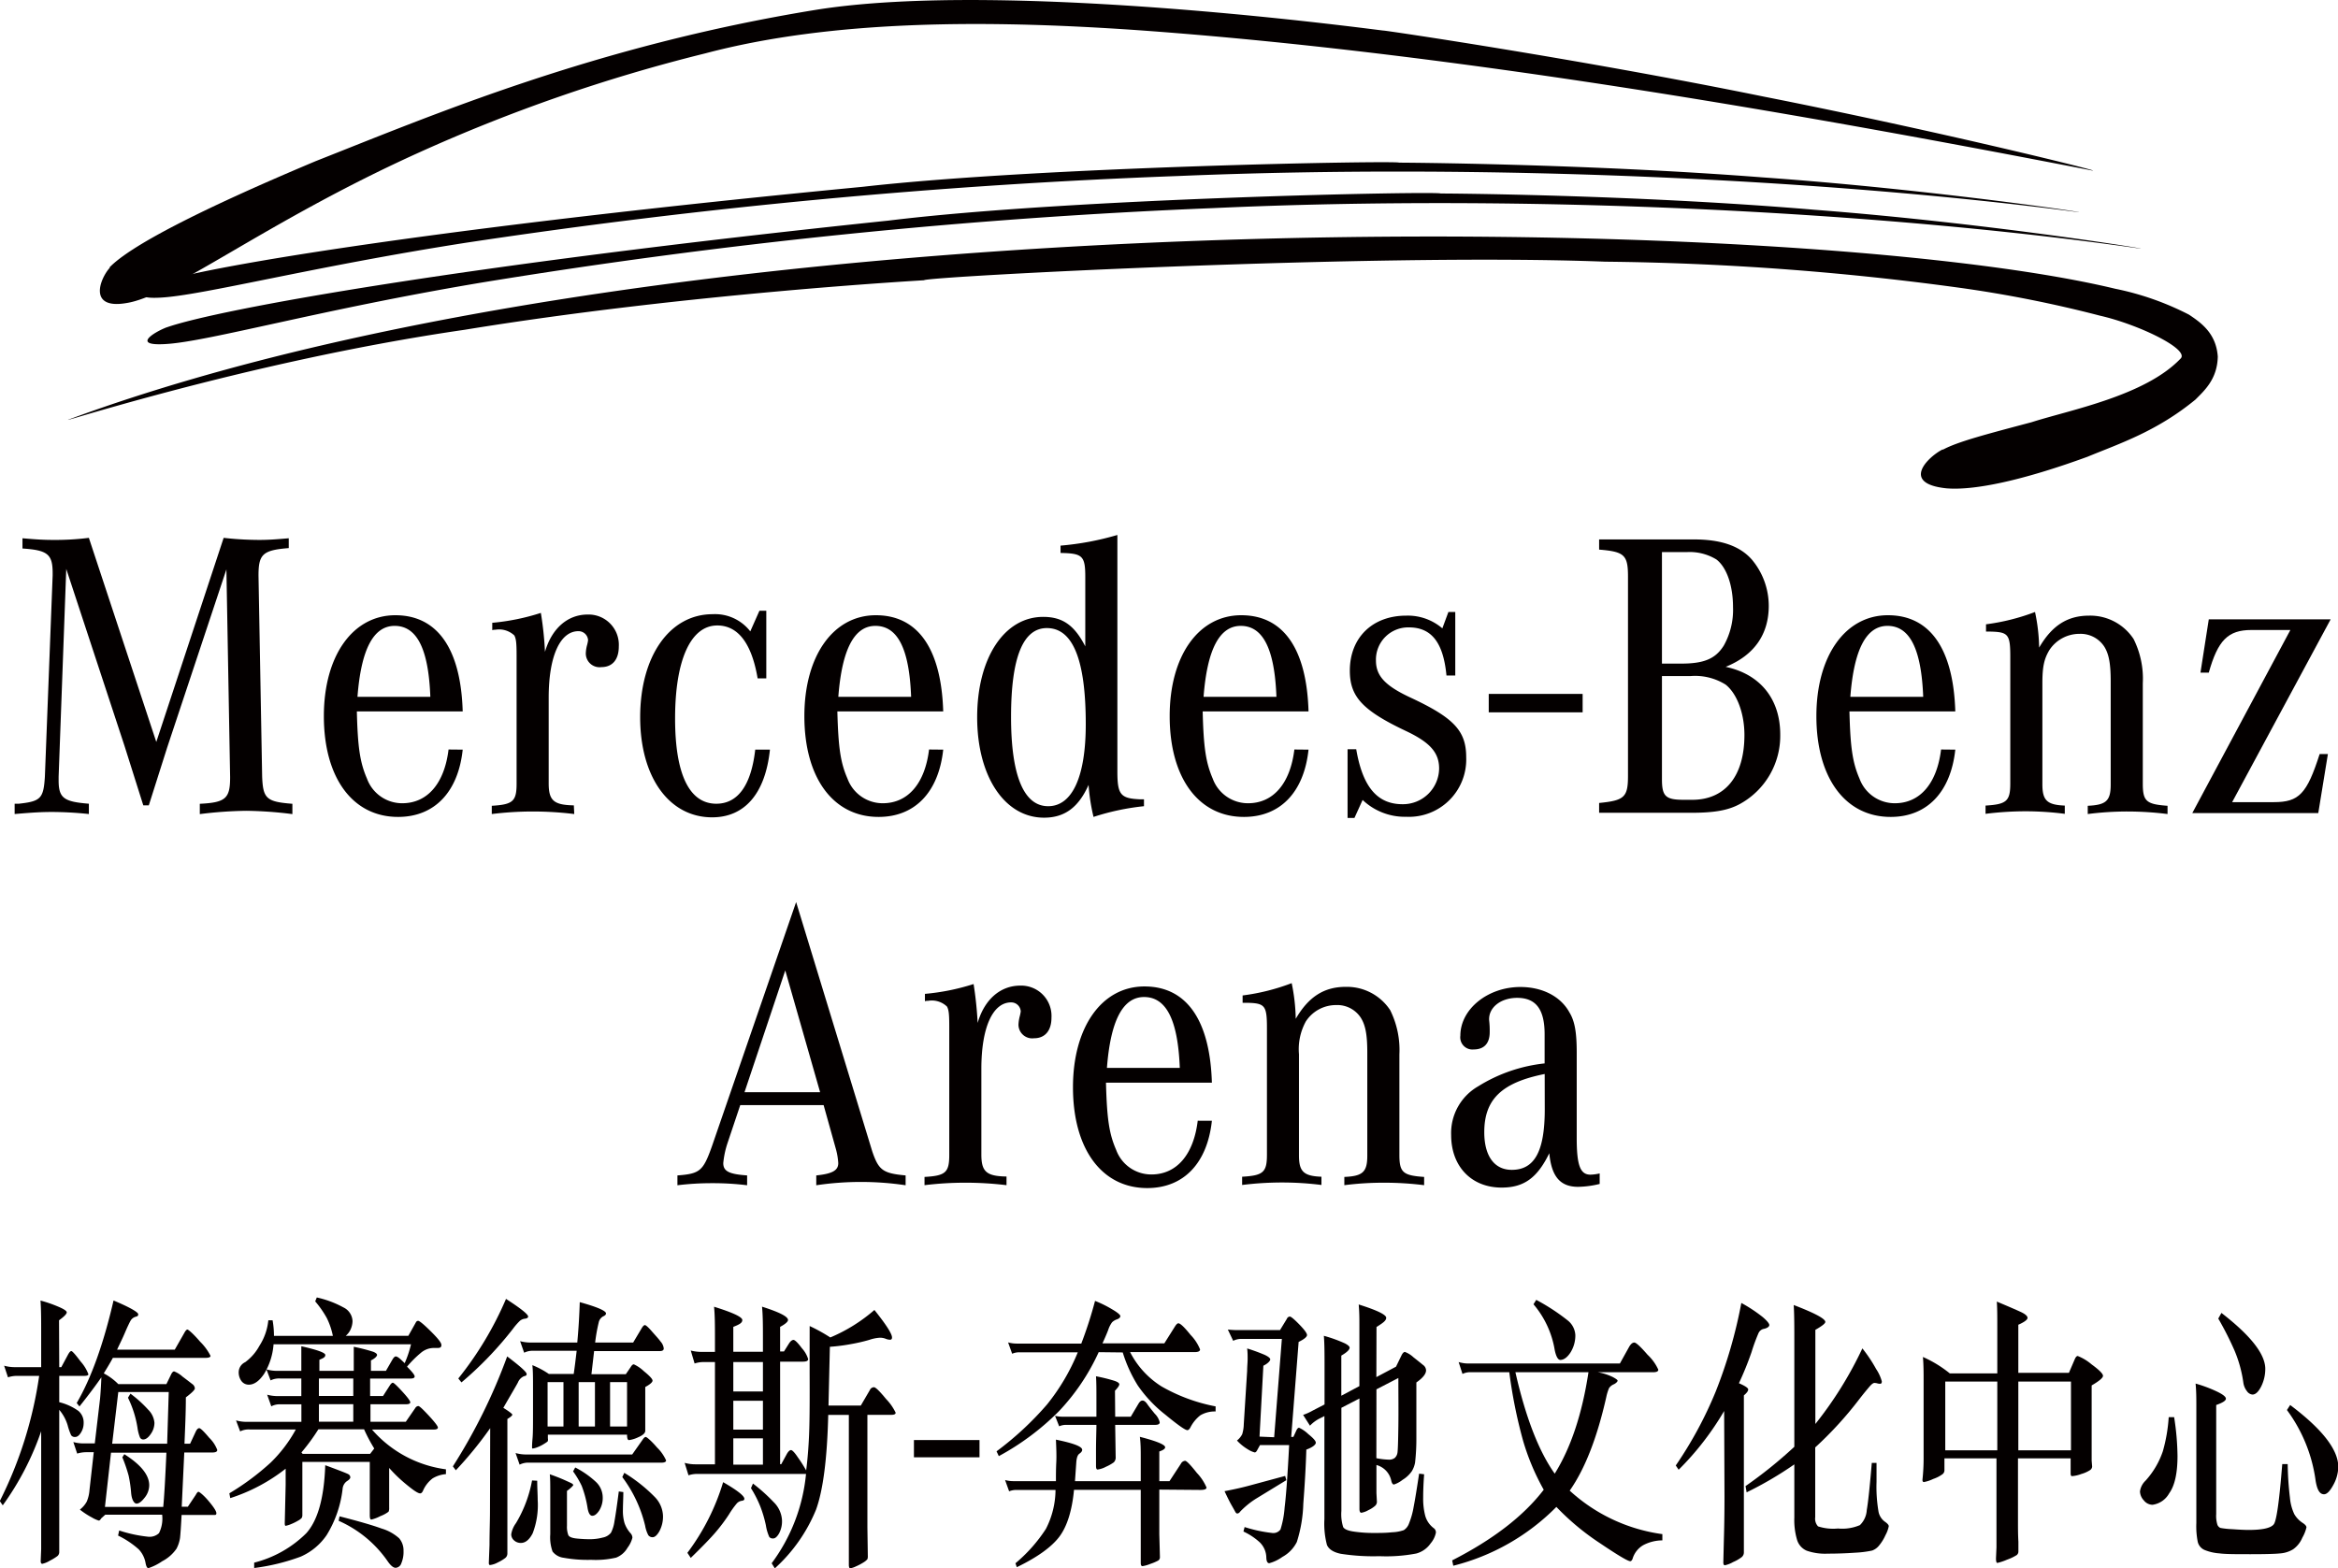
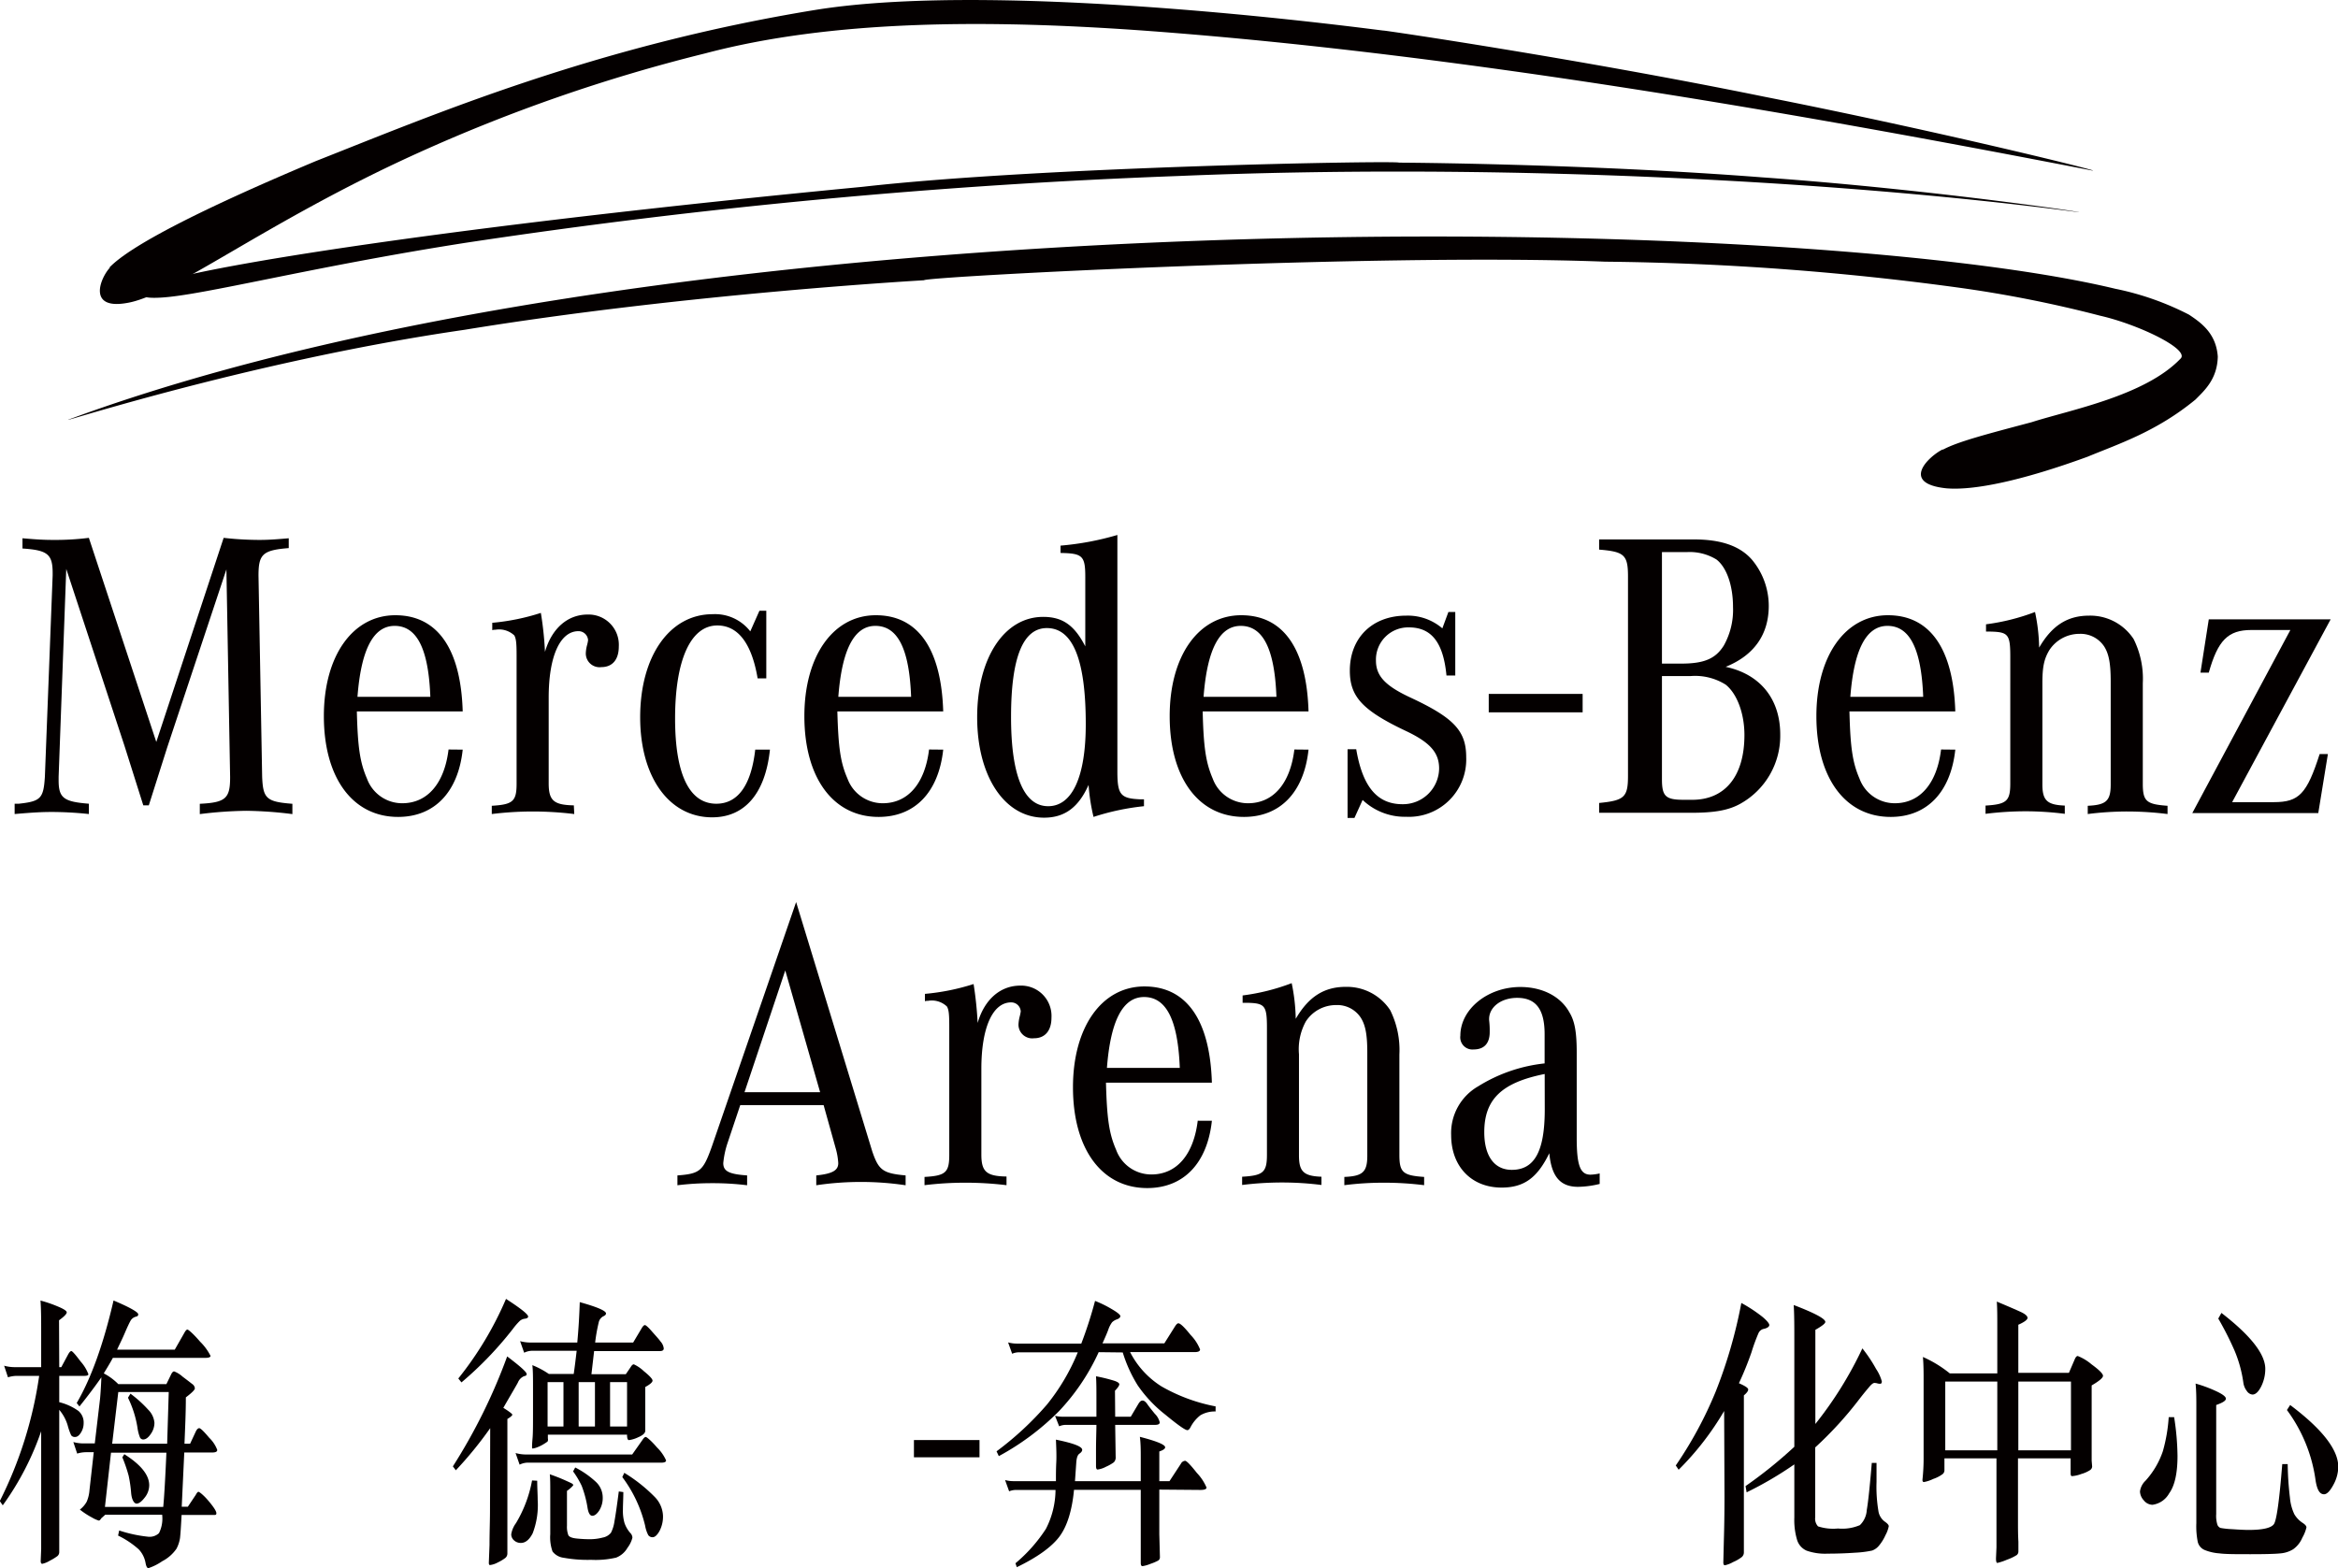
<svg xmlns="http://www.w3.org/2000/svg" id="图层_1" data-name="图层 1" viewBox="0 0 340.16 228.23">
  <defs>
    <style>.cls-1{fill:#040000;}</style>
  </defs>
  <path class="cls-1" d="M798.21,540.63v.53c0,2.57.74,3.11,4.4,3.4v1.5a52.44,52.44,0,0,0-5.33-.3c-1.47,0-2.67.06-5.47.3v-1.5h.61c3.2-.35,3.59-.77,3.79-3.93l1.13-29.28V511c0-2.74-.72-3.34-4.39-3.58v-1.49c2.06.18,3.13.24,4.46.24a39,39,0,0,0,5.2-.3l9.81,29.7,9.8-29.7a46.87,46.87,0,0,0,5.2.3c1.2,0,2.21-.06,4.27-.24v1.43c-3.8.3-4.4.9-4.4,4l.53,29.28c.13,3.16.61,3.64,4.4,3.93v1.5a57.57,57.57,0,0,0-6.73-.48,59.54,59.54,0,0,0-6.74.48v-1.5c3.74-.18,4.41-.77,4.41-3.81v-.12l-.54-30.18L814,536.39l-2.67,8.41h-.8l-2.73-8.64-8.48-25.77Z" transform="translate(-789.68 -427.6)" />
  <path class="cls-1" d="M857,536.69c-.66,6.21-4.14,9.79-9.4,9.79-6.6,0-10.8-5.67-10.8-14.67,0-8.77,4.2-14.68,10.4-14.68s9.54,5,9.8,14h-15.4c.13,5.3.47,7.45,1.47,9.77a5.45,5.45,0,0,0,5.13,3.59c3.66,0,6.14-2.87,6.74-7.82ZM852.29,529c-.26-6.92-1.93-10.32-5.19-10.32-3.08,0-4.88,3.4-5.41,10.32Z" transform="translate(-789.68 -427.6)" />
  <path class="cls-1" d="M873.23,546.06a49.84,49.84,0,0,0-6-.37,49.14,49.14,0,0,0-6,.37v-1.2c3.07-.18,3.61-.65,3.61-3.22V523c0-1.85-.07-2.44-.33-2.93a3.23,3.23,0,0,0-2.74-.83,1.5,1.5,0,0,0-.47.06v-1.07a32.08,32.08,0,0,0,7.07-1.44,49,49,0,0,1,.6,5.67c1-3.46,3.34-5.43,6.2-5.43a4.4,4.4,0,0,1,4.54,4.65c0,1.91-.93,3-2.54,3a2,2,0,0,1-2.26-2,5.21,5.21,0,0,1,.2-1.26,5.52,5.52,0,0,0,.13-.65,1.39,1.39,0,0,0-1.4-1.32c-2.67,0-4.33,3.65-4.33,9.67v12.46c0,2.51.72,3.16,3.66,3.22Z" transform="translate(-789.68 -427.6)" />
  <path class="cls-1" d="M901.17,526.32h-1.26c-.87-5.13-2.87-7.7-5.87-7.7-3.86,0-6.14,5-6.14,13.54,0,8.11,2.07,12.4,6,12.4,3.13,0,5.07-2.68,5.66-7.87h2.14c-.67,6.38-3.67,9.85-8.41,9.85-6.26,0-10.47-5.85-10.47-14.56,0-8.89,4.28-15,10.54-15a6.48,6.48,0,0,1,5.48,2.5l1.33-3h1Z" transform="translate(-789.68 -427.6)" />
  <path class="cls-1" d="M926.91,536.69c-.67,6.21-4.13,9.79-9.4,9.79-6.6,0-10.8-5.67-10.8-14.67,0-8.77,4.2-14.68,10.4-14.68s9.53,5,9.8,14h-15.4c.14,5.3.46,7.45,1.47,9.77a5.46,5.46,0,0,0,5.13,3.59c3.67,0,6.14-2.87,6.74-7.82ZM922.24,529c-.26-6.92-1.92-10.32-5.2-10.32-3.06,0-4.86,3.4-5.39,10.32Z" transform="translate(-789.68 -427.6)" />
  <path class="cls-1" d="M956.12,544.92a35.36,35.36,0,0,0-7.34,1.56,28,28,0,0,1-.72-4.66c-1.47,3.28-3.48,4.77-6.48,4.77-5.73,0-9.73-6-9.73-14.61s3.93-14.61,9.6-14.61c2.8,0,4.54,1.19,6.13,4.29V511.58c0-3.09-.39-3.46-3.6-3.51V507a41.46,41.46,0,0,0,8.27-1.55v34.41c0,3.4.46,3.94,3.34,4.06h.53Zm-19.34-13c0,8.59,1.87,13,5.4,13s5.47-4.35,5.47-11.92c0-9.36-1.86-14-5.66-14C938.52,519,936.78,523.28,936.78,531.92Z" transform="translate(-789.68 -427.6)" />
  <path class="cls-1" d="M980.06,536.69c-.66,6.21-4.13,9.79-9.4,9.79-6.6,0-10.8-5.67-10.8-14.67,0-8.77,4.2-14.68,10.41-14.68s9.53,5,9.79,14h-15.4c.13,5.3.47,7.45,1.46,9.77a5.46,5.46,0,0,0,5.14,3.59c3.67,0,6.14-2.87,6.74-7.82ZM975.39,529c-.26-6.92-1.93-10.32-5.19-10.32-3.08,0-4.88,3.4-5.41,10.32Z" transform="translate(-789.68 -427.6)" />
  <path class="cls-1" d="M985.74,536.63H987c.93,5.49,3.07,8,6.73,8a5.26,5.26,0,0,0,5.33-5.19c0-2.32-1.32-3.81-4.86-5.48-6.33-3-8.13-5-8.13-8.77,0-4.77,3.26-8,8.2-8a7.71,7.71,0,0,1,5.26,1.85l.88-2.38h1v9.24h-1.28c-.46-4.83-2.2-7-5.46-7a4.69,4.69,0,0,0-4.8,4.83c0,2.21,1.33,3.64,4.87,5.31,6.46,3,8.26,4.89,8.26,8.76a8.34,8.34,0,0,1-8.73,8.66,8.91,8.91,0,0,1-6.34-2.45l-1.19,2.62h-1Z" transform="translate(-789.68 -427.6)" />
  <path class="cls-1" d="M1006.28,528.58h13.66v2.68h-13.66Z" transform="translate(-789.68 -427.6)" />
  <path class="cls-1" d="M1036.15,506.1c3.93,0,6.66.95,8.4,2.92a10.48,10.48,0,0,1,2.47,6.74c0,4.17-2.14,7.22-6.27,8.88,5.07,1.08,7.94,4.72,7.94,9.85a11.31,11.31,0,0,1-5.8,10.07c-1.8,1-3.88,1.32-7.28,1.32h-13.27v-1.43c3.67-.36,4.2-.84,4.2-3.94v-29c0-3.16-.53-3.63-4.2-3.93V506.1Zm-1.87,18.07c3.34,0,5-.71,6.2-2.63a10.59,10.59,0,0,0,1.34-5.6c0-3.16-.94-5.79-2.41-6.92a7.46,7.46,0,0,0-4.26-1.08h-3.67v16.23Zm-2.8,16.82c0,2.5.53,3,3.19,3h1.21c4.8,0,7.6-3.46,7.6-9.43,0-3.1-1.06-6-2.73-7.33a8.35,8.35,0,0,0-5.07-1.25h-4.2Z" transform="translate(-789.68 -427.6)" />
  <path class="cls-1" d="M1074.16,536.69c-.67,6.21-4.14,9.79-9.4,9.79-6.6,0-10.81-5.67-10.81-14.67,0-8.77,4.21-14.68,10.41-14.68s9.53,5,9.8,14h-15.4c.13,5.3.46,7.45,1.46,9.77a5.46,5.46,0,0,0,5.14,3.59c3.66,0,6.13-2.87,6.73-7.82Zm-4.67-7.69c-.27-6.92-1.93-10.32-5.2-10.32-3.07,0-4.87,3.4-5.4,10.32Z" transform="translate(-789.68 -427.6)" />
  <path class="cls-1" d="M1078.63,518.45a31.27,31.27,0,0,0,7.13-1.79,26.78,26.78,0,0,1,.6,5.18c1.87-3.22,4.13-4.65,7.27-4.65a7.54,7.54,0,0,1,6.47,3.4,12.91,12.91,0,0,1,1.34,6.44v14.61c0,2.57.52,3,3.6,3.22v1.2a47.24,47.24,0,0,0-5.81-.37,45.58,45.58,0,0,0-5.8.37v-1.2c2.67-.12,3.34-.71,3.34-3.1v-15c0-2.62-.27-4-.94-5.07a4.11,4.11,0,0,0-3.6-1.85,5.22,5.22,0,0,0-4.4,2.39c-.74,1.25-1,2.38-1,4.77v14.73c0,2.33.66,3,3.26,3.1v1.2a45.13,45.13,0,0,0-5.73-.37,47,47,0,0,0-5.8.37v-1.2c3.06-.18,3.6-.65,3.6-3.22V523.22c0-3.29-.27-3.64-2.87-3.71h-.66Z" transform="translate(-789.68 -427.6)" />
  <path class="cls-1" d="M1122.91,519.28h-5.68c-3.39,0-4.86,1.49-6.19,6.2h-1.21l1.21-7.75h17.73l-14.33,26.6h6.07c3.66,0,4.8-1.2,6.66-7h1.2l-1.4,8.59h-18.33Z" transform="translate(-789.68 -427.6)" />
  <path class="cls-1" d="M805.66,466.56c-1.38,1.49-3.26,6.09,2.36,5.15,6.71-1,20.26-11.78,42.39-21.81a241.93,241.93,0,0,1,41.87-14.53c18.35-4.86,40.89-5,64.58-3.26,47.35,3.52,98.94,12.89,136.73,20.21,4.91,1-20.44-5.36-47.34-10.67-26.86-5.48-55.26-9.66-55.27-9.6s-54.72-7.54-82.71-3c-32,5.22-55.65,15.29-72.66,22-16.94,7.12-27,12.34-30,15.47" transform="translate(-789.68 -427.6)" />
  <path class="cls-1" d="M813.16,468.65c-1.71.58-5.21,2.55-.13,2.26,6.07-.31,21.81-4.45,44.54-8a921.18,921.18,0,0,1,103.62-9.7c44.92-1.87,94.33.5,130.4,5.2,4.68.61-19.7-3.17-45.5-5-25.78-2-52.86-2.15-52.86-2.14,0-.33-51.84.55-78,3.51-60.56,5.82-94.75,11.45-102.1,13.85" transform="translate(-789.68 -427.6)" />
-   <path class="cls-1" d="M813.94,475.23c-1.74.66-5.3,2.78-.06,2.43,6.25-.39,22.38-5,45.75-8.92a877.94,877.94,0,0,1,106.65-10.86c46.25-2.11,97.17.57,134.27,5.82,4.82.69-20.25-3.53-46.83-5.57-26.54-2.25-54.45-2.38-54.45-2.37,0-.36-53.41.64-80.31,3.94-62.34,6.52-97.5,12.9-105,15.53" transform="translate(-789.68 -427.6)" />
  <path class="cls-1" d="M1072.32,493c-2,1-6.25,4.95.53,5.66,4.05.35,11.1-1.14,20.54-4.59,4.7-1.94,10.06-3.68,15.72-8.33,1.26-1.28,3.17-2.94,3.24-6.25-.24-3.4-2.45-4.94-4.19-6.1a41.28,41.28,0,0,0-10.73-3.77c-46.86-11.26-208.37-13.68-297.15,18.81-5.71,2.05,24.34-8.11,57-12.84,32.5-5.31,66.86-7.19,66.85-7.21-.05-.49,65.69-4,99.07-2.7a408.78,408.78,0,0,1,51.47,3.78,178.69,178.69,0,0,1,20.55,4.08c5.6,1.27,13.22,4.95,11.68,6.28-5.18,5.4-16.09,7.44-21.64,9.22-6.35,1.69-10.71,2.81-12.91,4" transform="translate(-789.68 -427.6)" />
  <path class="cls-1" d="M895.51,594a13,13,0,0,0-.6,2.86c0,1.2.87,1.61,3.47,1.79v1.43a40.32,40.32,0,0,0-5.07-.3,41.27,41.27,0,0,0-5.07.3v-1.43c3.28-.24,3.74-.66,5-4.18l12.27-35.6,11.07,36.26c.93,2.74,1.53,3.22,4.86,3.52v1.43a44.25,44.25,0,0,0-13,0v-1.43c2.33-.24,3.2-.72,3.2-1.79a9.92,9.92,0,0,0-.33-2l-1.8-6.44H897.38ZM909,586.54l-5.07-17.72L898,586.54Z" transform="translate(-789.68 -427.6)" />
  <path class="cls-1" d="M936.12,600.07a49.51,49.51,0,0,0-6-.36,48.49,48.49,0,0,0-5.93.36v-1.2c3.07-.17,3.6-.65,3.6-3.21V577c0-1.85-.07-2.44-.33-2.92a3.18,3.18,0,0,0-2.74-.84,1.44,1.44,0,0,0-.47.06v-1.07a32.52,32.52,0,0,0,7.08-1.43,53.62,53.62,0,0,1,.59,5.66c1-3.46,3.34-5.43,6.2-5.43a4.41,4.41,0,0,1,4.54,4.66c0,1.9-.94,3-2.54,3a2,2,0,0,1-2.26-2,5.79,5.79,0,0,1,.2-1.25,6,6,0,0,0,.13-.66,1.39,1.39,0,0,0-1.4-1.31c-2.67,0-4.33,3.64-4.33,9.67v12.46c0,2.5.73,3.16,3.66,3.21Z" transform="translate(-789.68 -427.6)" />
  <path class="cls-1" d="M966,590.7c-.67,6.21-4.14,9.79-9.41,9.79-6.6,0-10.8-5.67-10.8-14.67,0-8.77,4.2-14.67,10.4-14.67s9.54,5,9.81,14H950.59c.14,5.31.47,7.46,1.48,9.78a5.44,5.44,0,0,0,5.13,3.58c3.66,0,6.14-2.86,6.74-7.82ZM961.33,583c-.27-6.91-1.93-10.31-5.2-10.31-3.07,0-4.87,3.4-5.4,10.31Z" transform="translate(-789.68 -427.6)" />
  <path class="cls-1" d="M970.47,572.46a30.85,30.85,0,0,0,7.14-1.79,27.78,27.78,0,0,1,.59,5.19c1.87-3.22,4.14-4.65,7.27-4.65a7.53,7.53,0,0,1,6.47,3.39,13,13,0,0,1,1.34,6.45v14.61c0,2.56.53,3,3.6,3.21v1.2a46.74,46.74,0,0,0-5.8-.36,45.43,45.43,0,0,0-5.81.36v-1.2c2.67-.11,3.34-.71,3.34-3.09v-15c0-2.63-.27-4-.94-5.07a4.08,4.08,0,0,0-3.59-1.85,5.23,5.23,0,0,0-4.41,2.38,8.41,8.41,0,0,0-1,4.78v14.73c0,2.32.67,3,3.27,3.09v1.2a45.16,45.16,0,0,0-5.74-.36,46.74,46.74,0,0,0-5.8.36v-1.2c3.07-.17,3.61-.65,3.61-3.21V577.23c0-3.29-.27-3.64-2.87-3.7h-.67Z" transform="translate(-789.68 -427.6)" />
  <path class="cls-1" d="M1022.42,599.89a14,14,0,0,1-3.14.42c-2.6,0-3.87-1.49-4.19-4.89-1.74,3.58-3.68,5-6.94,5-4.41,0-7.34-3.1-7.34-7.64a7.84,7.84,0,0,1,3.94-7.1,22.83,22.83,0,0,1,9.66-3.33v-4.24c0-3.63-1.26-5.3-4-5.3-2.4,0-4.2,1.43-4.07,3.28a12.82,12.82,0,0,1,.08,1.72c0,1.61-.8,2.51-2.34,2.51a1.77,1.77,0,0,1-1.93-2c0-3.88,4-7.09,8.73-7.09,3.2,0,5.87,1.37,7.14,3.7.8,1.3,1.06,3,1.06,5.84v12.46c0,4,.53,5.31,2,5.31a6.53,6.53,0,0,0,1.34-.18Zm-8-16c-6.26,1.25-8.79,3.69-8.79,8.47,0,3.46,1.46,5.48,4,5.48,3.34,0,4.8-2.74,4.8-8.82Z" transform="translate(-789.68 -427.6)" />
  <path class="cls-1" d="M798.3,626.55h.3l.95-1.77q.3-.57.51-.57c.14,0,.59.5,1.35,1.52a5.77,5.77,0,0,1,1.13,1.85c0,.16-.2.24-.62.24H798.3v3.83a8.09,8.09,0,0,1,2.8,1.28,2.2,2.2,0,0,1,.75,1.76,2.57,2.57,0,0,1-.39,1.38c-.26.42-.54.64-.84.64a.64.64,0,0,1-.59-.25,8.73,8.73,0,0,1-.51-1.46,6.23,6.23,0,0,0-1.22-2.24v20.68a.76.76,0,0,1-.26.6,7.3,7.3,0,0,1-1.12.68,3.49,3.49,0,0,1-1.09.45c-.15,0-.23-.14-.23-.41l.07-1.73q0-1.72,0-3.78V635.88a41.28,41.28,0,0,1-5.59,10.78l-.43-.62a59.2,59.2,0,0,0,5.73-18.22h-3.13a4.28,4.28,0,0,0-1.41.21l-.56-1.69a5.68,5.68,0,0,0,1.64.21h3.75v-5c0-1.81,0-3.38-.1-4.69a18.54,18.54,0,0,1,2.47.84c.9.37,1.35.66,1.35.88s-.37.61-1.12,1.15Zm8.42-2.55h8.39l1.38-2.42c.18-.33.33-.5.46-.5s.84.59,1.85,1.77a7.77,7.77,0,0,1,1.51,2.06c0,.19-.25.29-.76.29H806.1c-.51.95-1,1.71-1.32,2.26a8.42,8.42,0,0,1,2.11,1.56h7l.72-1.48c.13-.25.27-.37.41-.37a3.91,3.91,0,0,1,1.22.76c.67.5,1.13.86,1.4,1.07a.84.84,0,0,1,.39.64c0,.21-.44.65-1.31,1.31,0,2.25-.11,4.5-.2,6.74h.82l.82-1.76c.16-.33.33-.5.51-.5s.67.47,1.45,1.4a4.83,4.83,0,0,1,1.17,1.77c0,.25-.24.37-.72.37h-4.08l-.37,7.89h.89l1.15-1.72c.16-.3.29-.45.4-.45s.71.44,1.46,1.33,1.14,1.49,1.14,1.79-.19.25-.56.25H816.1c-.09,1.75-.17,2.88-.23,3.37a5,5,0,0,1-.51,1.54,5.7,5.7,0,0,1-2.09,1.83,7.84,7.84,0,0,1-2,1c-.18,0-.32-.25-.41-.74a3.85,3.85,0,0,0-1-2,13,13,0,0,0-3-2l.16-.74a19.91,19.91,0,0,0,4.24.91,2,2,0,0,0,1.55-.52,4.73,4.73,0,0,0,.46-2.69H805l-.59.53c-.13.22-.25.33-.35.33a4.42,4.42,0,0,1-1-.45,11.48,11.48,0,0,1-1.76-1.15,3.67,3.67,0,0,0,1-1.16,5.26,5.26,0,0,0,.4-1.68l.62-5.51h-1a4.48,4.48,0,0,0-1.41.2l-.56-1.68a5.71,5.71,0,0,0,1.64.2h1.48l.76-6.45c.09-.9.15-2,.2-3.17q-1.29,1.86-3.19,4.24l-.4-.5q3.16-5.41,5.36-14.92c2.39,1,3.59,1.71,3.59,2s-.15.3-.45.39a1.24,1.24,0,0,0-.7.62c-.18.32-.46.92-.84,1.81S807,623.37,806.72,624Zm7.17,15h-8.06l-.88,7.89h8.48Q813.64,644.73,813.89,639ZM806,637.69h8l.23-7.52h-7.34Zm1.77,1.53q3.62,2.29,3.62,4.52a2.9,2.9,0,0,1-.67,1.81c-.45.58-.84.86-1.17.86s-.7-.51-.79-1.54a18.71,18.71,0,0,0-.36-2.51,22.17,22.17,0,0,0-.92-2.69Zm.89-8.81a17.38,17.38,0,0,1,2.58,2.33,3.06,3.06,0,0,1,.91,1.91,2.82,2.82,0,0,1-.55,1.65c-.36.52-.72.78-1.1.78a.53.53,0,0,1-.46-.31,6,6,0,0,1-.36-1.42A15.32,15.32,0,0,0,808.3,631Z" transform="translate(-789.68 -427.6)" />
-   <path class="cls-1" d="M838.11,622a10.51,10.51,0,0,0-.88-2.59,14.54,14.54,0,0,0-1.69-2.43l.23-.57a14.55,14.55,0,0,1,3.88,1.45,2.31,2.31,0,0,1,1.32,2,3.1,3.1,0,0,1-.25,1.13,2.55,2.55,0,0,1-.74,1h9.11l1.09-1.94a.39.39,0,0,1,.33-.24c.2,0,.81.5,1.84,1.52s1.55,1.66,1.55,2-.19.43-.56.43l-.59,0a2.92,2.92,0,0,0-1.85.72,15.6,15.6,0,0,0-2,2c.74.74,1.11,1.21,1.11,1.42s-.2.31-.62.31h-5.86v2.54h1.88l1-1.56c.16-.24.3-.37.43-.37s.59.43,1.37,1.28,1.16,1.37,1.16,1.56-.2.29-.62.29h-5.17v2.55h5.14l1.38-2a.56.56,0,0,1,.44-.29c.17,0,.68.48,1.55,1.42s1.3,1.52,1.3,1.71-.2.29-.59.29h-9a17.23,17.23,0,0,0,10.76,5.79v.7a4.4,4.4,0,0,0-1.94.62,4.5,4.5,0,0,0-1.42,1.85q-.17.33-.39.33c-.33,0-1-.46-2.11-1.38a21,21,0,0,1-2.4-2.32V643l0,4a1.24,1.24,0,0,1-.09.59,4.75,4.75,0,0,1-1.19.64,5.51,5.51,0,0,1-1.31.5c-.16,0-.23-.21-.23-.62v-7.77h-9.81V648a1,1,0,0,1-.08.47,1.8,1.8,0,0,1-.56.43,7.62,7.62,0,0,1-1.07.52,3.66,3.66,0,0,1-.72.22c-.09,0-.13-.12-.13-.37l.13-5.59v-2.35a25.75,25.75,0,0,1-8.06,4.28l-.13-.7a37,37,0,0,0,6-4.46,20.27,20.27,0,0,0,3.67-4.83H826a2.76,2.76,0,0,0-1.38.28l-.6-1.6a5.71,5.71,0,0,0,1.65.21h7.86v-2.55h-3a2.65,2.65,0,0,0-1.38.29l-.6-1.69a5.73,5.73,0,0,0,1.65.2h3.32V628.2h-3.09a2.76,2.76,0,0,0-1.38.28l-.6-1.6a5.76,5.76,0,0,0,1.65.21h3.42c0-2,0-3.17,0-3.58,2.32.52,3.49.94,3.49,1.27s-.29.46-.86.7v1.61h5c0-1.92,0-3.09,0-3.5a25.86,25.86,0,0,1,2.82.72c.38.15.57.31.57.47s-.29.51-.89.79v1.52h2.18l.95-1.65c.18-.3.34-.45.49-.45s.4.15.73.45l.56.53a15.67,15.67,0,0,0,.92-2.75h-20a9.57,9.57,0,0,1-1.37,4.3c-.71,1.05-1.45,1.58-2.22,1.58a1.32,1.32,0,0,1-1.07-.51,2.14,2.14,0,0,1-.41-1.36,1.62,1.62,0,0,1,.94-1.4,7.2,7.2,0,0,0,2.07-2.38,8.37,8.37,0,0,0,1.3-3.72l.62,0a13.08,13.08,0,0,1,.2,2.27ZM837,640.82c2,.74,3.1,1.17,3.32,1.29a.55.55,0,0,1,.33.46c0,.18-.17.37-.49.57a1.51,1.51,0,0,0-.63,1.09A16.3,16.3,0,0,1,837.2,651a8.89,8.89,0,0,1-3.78,3.13,30.34,30.34,0,0,1-6.76,1.65V655a16.45,16.45,0,0,0,7.58-4.28Q836.76,647.93,837,640.82Zm5.66-5.22H836a28.8,28.8,0,0,1-2.47,3.37.61.61,0,0,1,.17.2h9.83l.6-.78A23.54,23.54,0,0,1,842.65,635.6Zm-1.58-7.4h-5v2.54h5Zm0,3.74h-5v2.55h5Zm-2,16.32c2.78.71,4.82,1.3,6.1,1.77a6.69,6.69,0,0,1,2.57,1.42,2.72,2.72,0,0,1,.64,1.85,4.22,4.22,0,0,1-.32,1.79.93.93,0,0,1-.83.66c-.35,0-.75-.35-1.19-1a17,17,0,0,0-7.1-5.84Z" transform="translate(-789.68 -427.6)" />
  <path class="cls-1" d="M861,635.43a55.44,55.44,0,0,1-5,6.13l-.43-.57a82,82,0,0,0,7.9-16c1.88,1.42,2.83,2.27,2.83,2.55s-.15.25-.43.35a1.68,1.68,0,0,0-.84.9c-.27.51-1,1.73-2.12,3.68.88.55,1.31.89,1.31,1s-.24.34-.72.62v19.57a.83.83,0,0,1-.33.68,6.21,6.21,0,0,1-1.08.64,3.12,3.12,0,0,1-1.12.37c-.11,0-.17-.11-.17-.33l.1-2.59c0-1.87.07-3.49.07-4.85Zm2.27-18.83c2.17,1.4,3.25,2.26,3.25,2.59,0,.16-.15.27-.46.31a1.35,1.35,0,0,0-.74.31,9.25,9.25,0,0,0-1,1.15,51.72,51.72,0,0,1-7.5,7.81l-.46-.57A49.66,49.66,0,0,0,863.31,616.6Zm4.57,26.48c0,1.07.07,2,.07,2.8a11.5,11.5,0,0,1-.73,4.85c-.48.93-1.05,1.4-1.71,1.4a1.43,1.43,0,0,1-1-.37,1.17,1.17,0,0,1-.41-.89,3.72,3.72,0,0,1,.69-1.62,18.6,18.6,0,0,0,2.34-6.21Zm13.82-3.82,1.48-2.1c.19-.3.36-.45.49-.45s.77.51,1.65,1.54a6.05,6.05,0,0,1,1.31,1.87q0,.33-.69.33H866.66a2.78,2.78,0,0,0-1.38.29l-.59-1.69a5.68,5.68,0,0,0,1.64.21Zm-.79-2.88H869.39v.53a.88.88,0,0,1,0,.37c0,.09-.23.24-.59.46a5.22,5.22,0,0,1-1,.49,2.73,2.73,0,0,1-.59.16c-.08,0-.12,0-.12-.16s0-.54.07-1.3.07-2,.07-3.72v-3.45c0-1.59,0-2.76-.1-3.5a12.18,12.18,0,0,1,2.4,1.28h3.62c.13-.85.27-2,.43-3.37h-6.26a2.79,2.79,0,0,0-1.38.28l-.59-1.68a6.11,6.11,0,0,0,1.65.2h6.67q.27-2.91.36-5.88c2.55.71,3.82,1.26,3.82,1.65,0,.16-.14.31-.43.43a1.32,1.32,0,0,0-.64.91,24.23,24.23,0,0,0-.51,2.89h5.53l1.22-2.05c.19-.33.36-.49.49-.49s.47.29,1,.9,1,1.1,1.28,1.5a1.77,1.77,0,0,1,.46,1c0,.25-.18.38-.56.38h-9.57l-.39,3.37h5l.73-1.07c.15-.25.3-.37.44-.37a5.41,5.41,0,0,1,1.46,1c.84.68,1.26,1.14,1.26,1.37s-.36.55-1.06.93v2.67c0,1.12,0,1.92,0,2.39l0,1.31q0,.5-1,.93a4.47,4.47,0,0,1-1.38.43C881,637.16,880.91,636.9,880.91,636.38Zm-9.21-1.19v-6.46h-2.31v6.46Zm8.71,9.54c0,.9-.06,1.76-.06,2.57a6.31,6.31,0,0,0,.23,1.93,4.36,4.36,0,0,0,.85,1.46,1,1,0,0,1,.3.68,4,4,0,0,1-.71,1.46,3.27,3.27,0,0,1-1.66,1.44,13.2,13.2,0,0,1-3.63.32,19.37,19.37,0,0,1-4-.3,2.41,2.41,0,0,1-1.62-.91,6.17,6.17,0,0,1-.33-2.53v-6c0-1.23,0-2.14-.07-2.71.86.3,1.59.59,2.19.86s1,.45,1.07.51.16.13.16.19-.3.42-.92.86v5.06a3.38,3.38,0,0,0,.2,1.38c.13.26.54.42,1.22.49a18.83,18.83,0,0,0,1.94.1,7.26,7.26,0,0,0,1.84-.24,2,2,0,0,0,1.2-.7,5.24,5.24,0,0,0,.51-1.67c.15-.81.36-2.25.63-4.34Zm-7-3.58a13.28,13.28,0,0,1,3,2.09,3.12,3.12,0,0,1,1,2.23,3.45,3.45,0,0,1-.51,1.95c-.34.51-.67.76-1,.76s-.56-.37-.69-1.11a15.79,15.79,0,0,0-.86-3.25,13.06,13.06,0,0,0-1.25-2.1Zm.5-12.42v6.46h2.37v-6.46Zm4.57,0v6.46h2.47v-6.46Zm2.07,13.2a22.74,22.74,0,0,1,4.46,3.54,4.14,4.14,0,0,1,1.17,2.69,4.5,4.5,0,0,1-.51,2.24c-.34.6-.67.9-1,.9A.75.75,0,0,1,884,651a4.7,4.7,0,0,1-.46-1.38,19.17,19.17,0,0,0-3.32-7.07Z" transform="translate(-789.68 -427.6)" />
-   <path class="cls-1" d="M910.48,622.23a23.78,23.78,0,0,0,6.42-4q2.57,3.21,2.56,4c0,.22-.09.33-.28.33a1.69,1.69,0,0,1-.64-.14,2.26,2.26,0,0,0-.87-.15,5.87,5.87,0,0,0-1.51.31,24.8,24.8,0,0,1-2.69.62,27.41,27.41,0,0,1-3.05.39l-.2,8.55h4.7l1.32-2.26a.68.68,0,0,1,.59-.41c.24,0,.83.57,1.76,1.71a7.5,7.5,0,0,1,1.4,2c0,.21-.21.31-.63.31h-3.48v16.41l.06,4.11a1.28,1.28,0,0,1-.06.49,2.28,2.28,0,0,1-.56.46,7.8,7.8,0,0,1-1.12.59,2.86,2.86,0,0,1-.82.27c-.13,0-.2-.18-.2-.54V633.5h-3q-.23,9.54-1.77,13.78a23.5,23.5,0,0,1-6,8.55l-.46-.74a25.89,25.89,0,0,0,5-13H891.27a4.15,4.15,0,0,0-1.42.2l-.56-1.81a5.76,5.76,0,0,0,1.65.21h2.76V625.81h-1.54a4.13,4.13,0,0,0-1.42.21l-.56-1.89a6.11,6.11,0,0,0,1.65.2h1.87v-2c0-1.73,0-3.25-.13-4.57,2.74.85,4.11,1.5,4.11,1.93s-.43.65-1.31,1v3.62h4.31v-2c0-1.72,0-3.24-.13-4.56,2.52.8,3.78,1.44,3.78,1.94,0,.24-.38.59-1.15,1v3.58h.56l.75-1.19c.22-.33.44-.49.64-.49s.62.4,1.22,1.21a4.11,4.11,0,0,1,.91,1.58c0,.25-.25.37-.76.37h-3.32v14.93h.16l.86-1.57c.2-.32.39-.49.57-.49s.53.36,1,1.07a20,20,0,0,1,1.2,1.89c.2-1.56.34-3.25.42-5.08s.1-4.38.09-7.67,0-6,0-8.26A24.24,24.24,0,0,1,910.48,622.23Zm-15.59,21.06c2.06,1.18,3.09,2,3.09,2.42,0,.17-.13.26-.38.29a1.2,1.2,0,0,0-.71.37,12.69,12.69,0,0,0-1.15,1.61,24.57,24.57,0,0,1-1.94,2.59q-1.11,1.3-3.62,3.74l-.49-.74A32.8,32.8,0,0,0,894.89,643.29Zm1.48-17.48v4.28h4.31v-4.28Zm0,5.63v4.2h4.31v-4.2Zm0,5.47v3.83h4.31v-3.83Zm2.86,6.58a25,25,0,0,1,3,2.69,4,4,0,0,1,1.22,2.58,3.76,3.76,0,0,1-.43,2c-.28.48-.57.72-.84.72a.68.68,0,0,1-.57-.21,6.51,6.51,0,0,1-.5-1.7,17.65,17.65,0,0,0-.79-2.69,16.22,16.22,0,0,0-1.38-2.72Z" transform="translate(-789.68 -427.6)" />
  <path class="cls-1" d="M922.65,637.16h9.54v2.51h-9.54Z" transform="translate(-789.68 -427.6)" />
  <path class="cls-1" d="M949.53,624.37a31.4,31.4,0,0,1-5.76,8.57A37.35,37.35,0,0,1,935,639.5l-.33-.7A45.52,45.52,0,0,0,942,632a30.28,30.28,0,0,0,4.49-7.61H938a2.54,2.54,0,0,0-1.06.21l-.59-1.65a4.66,4.66,0,0,0,1.25.17H947a60.87,60.87,0,0,0,2-6.21,16.46,16.46,0,0,1,2.46,1.21c.82.48,1.22.82,1.22,1s-.16.36-.48.47a1.91,1.91,0,0,0-.72.43,3.91,3.91,0,0,0-.57,1.13c-.22.58-.5,1.22-.83,1.94h9l1.58-2.51c.18-.27.33-.41.46-.41.29,0,.88.57,1.79,1.7a6.5,6.5,0,0,1,1.37,2.1c0,.26-.26.39-.79.39H954.1a12.73,12.73,0,0,0,4.58,5,25.27,25.27,0,0,0,7.86,2.9V633a4.14,4.14,0,0,0-2.22.56,5.25,5.25,0,0,0-1.46,1.79c-.14.24-.28.37-.43.37-.31,0-1.38-.75-3.21-2.26a19.18,19.18,0,0,1-4-4.24,20.31,20.31,0,0,1-2.19-4.81Zm8.82,20v6.5l.09,3.32a.57.57,0,0,1-.24.5,7.21,7.21,0,0,1-1.15.49,5,5,0,0,1-1.15.33c-.17,0-.25-.16-.25-.49V644.4h-9.71c-.28,3-1,5.32-2.13,6.82s-3.21,3-6.19,4.44l-.2-.57a22.4,22.4,0,0,0,4.43-5,12.56,12.56,0,0,0,1.4-5.67h-5.69a2.71,2.71,0,0,0-1.06.2l-.59-1.64a4.66,4.66,0,0,0,1.25.16h6.15c0-.82,0-1.73.05-2.73s0-2.11-.05-3.31c2.55.52,3.82,1,3.82,1.48,0,.19-.13.37-.4.56s-.41.6-.46,1.29l-.19,2.71h9.57v-3.37c0-1.09,0-2.12-.13-3.08,2.45.63,3.68,1.14,3.68,1.52,0,.22-.28.42-.85.61v4.32h1.48l1.67-2.55a.75.75,0,0,1,.6-.41c.22,0,.79.59,1.72,1.77a7.08,7.08,0,0,1,1.4,2.12c0,.23-.29.35-.89.35Zm-6.42-10.61h2.27l1.12-1.89c.18-.3.37-.46.59-.46s.45.17.69.52.61.81,1.09,1.4a2.61,2.61,0,0,1,.72,1.25c0,.25-.22.37-.66.37h-5.82l.07,4.65a1,1,0,0,1-.27.8,6,6,0,0,1-1.13.64,3.59,3.59,0,0,1-1.23.41c-.16,0-.23-.18-.23-.54l0-2.14c0-1.67.06-2.94.06-3.82h-4.37a2.46,2.46,0,0,0-1.05.21l-.6-1.53a4.49,4.49,0,0,0,1.25.13h4.77v-2.68c0-1.23,0-2.3-.06-3.2a23.22,23.22,0,0,1,2.68.66c.47.16.71.33.71.51s-.21.49-.63.93Z" transform="translate(-789.68 -427.6)" />
-   <path class="cls-1" d="M976.83,643l-4.44,2.71a12.11,12.11,0,0,0-2.3,1.89.52.52,0,0,1-.39.25c-.11,0-.21-.08-.3-.25s-.28-.51-.56-1-.63-1.21-1-2c1.43-.27,2.59-.54,3.49-.78l5.33-1.44Zm-1.77-6.25,1.12-14.31h-5.89a2.6,2.6,0,0,0-1.19.28l-.78-1.64a14.41,14.41,0,0,0,1.64.08h5.95l1-1.64a.49.49,0,0,1,.43-.33c.17,0,.63.38,1.38,1.15s1.12,1.28,1.12,1.54-.41.61-1.22,1l-1.08,13.82h.32l.46-1c.11-.22.24-.33.37-.33a4.82,4.82,0,0,1,1.32.91c.74.6,1.11,1,1.11,1.27s-.46.67-1.38,1c-.07,2.39-.22,5-.44,7.88a20.16,20.16,0,0,1-.94,5.56,5.06,5.06,0,0,1-2.11,2.18,5.86,5.86,0,0,1-1.9.91c-.27,0-.41-.27-.43-.82a3.17,3.17,0,0,0-.94-2.2,9.26,9.26,0,0,0-2.39-1.59l.17-.65a20.38,20.38,0,0,0,4,.86,1.28,1.28,0,0,0,1.22-.51,13.85,13.85,0,0,0,.6-3.17c.22-1.77.44-4.8.66-9.11H973l-.43.78c-.1.19-.22.29-.34.29a3.38,3.38,0,0,1-1-.45,7.11,7.11,0,0,1-1.58-1.28,2.81,2.81,0,0,0,.76-.92,5.38,5.38,0,0,0,.23-1.46l.49-7.77c0-.63.07-1.2.07-1.71s0-1-.07-1.54a26.33,26.33,0,0,1,2.57.94c.52.25.79.47.79.66s-.34.6-1,.91l-.56,10.32ZM989.93,628l2.86-1.52.82-1.69c.16-.3.31-.45.48-.45a3.68,3.68,0,0,1,1.22.76c.65.51,1.12.89,1.41,1.13a1,1,0,0,1,.44.78c0,.53-.47,1.11-1.41,1.77q0,5.22,0,8.1a29.92,29.92,0,0,1-.19,3.56,3.63,3.63,0,0,1-.47,1.25,4.39,4.39,0,0,1-1.35,1.26,4,4,0,0,1-1.25.68c-.17,0-.29-.17-.38-.5a3,3,0,0,0-2.17-2.34v1.56c0,1.12,0,2,0,2.51l.07,1.32a.81.81,0,0,1-.26.55,4.13,4.13,0,0,1-1,.64,3,3,0,0,1-1,.37c-.19,0-.28-.19-.28-.58V631.11l-2.63,1.36v15a6.25,6.25,0,0,0,.26,2.35c.18.32.72.55,1.63.67a19.49,19.49,0,0,0,2.76.19c.93,0,1.83,0,2.7-.1a5.78,5.78,0,0,0,1.73-.31,1.91,1.91,0,0,0,.77-1,11.3,11.3,0,0,0,.66-2.36c.21-1.07.47-2.69.8-4.86l.73.09c-.09,1.23-.14,2.37-.14,3.41a9.86,9.86,0,0,0,.3,2.63,3.4,3.4,0,0,0,1.25,1.81.75.75,0,0,1,.3.66,3.48,3.48,0,0,1-.76,1.54,3.7,3.7,0,0,1-2.09,1.48,23.25,23.25,0,0,1-5.36.39,30.87,30.87,0,0,1-5.64-.35c-1.08-.23-1.73-.66-2-1.29a12.11,12.11,0,0,1-.37-3.75v-15l-.65.33a5.07,5.07,0,0,0-1.45,1.07l-1-1.57a7.59,7.59,0,0,0,1.38-.62l1.74-.9v-5.39c0-1.86,0-3.4-.1-4.6a20.26,20.26,0,0,1,3.08,1.11c.45.24.67.45.67.61,0,.31-.4.69-1.21,1.16v5.84l2.63-1.4v-8.88c0-.91,0-1.91-.1-3,2.68.84,4,1.49,4,1.93s-.47.75-1.41,1.35Zm0,11.8a10.71,10.71,0,0,0,1.77.21,1.34,1.34,0,0,0,.91-.25A1.31,1.31,0,0,0,993,639c.06-.39.1-1.67.13-3.87s0-4.5,0-7l-3.19,1.65Z" transform="translate(-789.68 -427.6)" />
-   <path class="cls-1" d="M1009.27,627.29h-5.56a2.49,2.49,0,0,0-1.25.25l-.56-1.73a5,5,0,0,0,1.52.21h21.94l1.35-2.43c.24-.41.49-.62.75-.62s.91.6,1.94,1.79a6.82,6.82,0,0,1,1.55,2.16c0,.25-.25.37-.75.37h-8.06a8.26,8.26,0,0,1,2.15.68c.49.26.74.44.74.55s-.18.34-.54.52a1.55,1.55,0,0,0-.71.57,6.87,6.87,0,0,0-.4,1.3q-2,8.88-5.32,13.61a24.88,24.88,0,0,0,13.48,6.33v.91a6,6,0,0,0-2.79.7,3.42,3.42,0,0,0-1.55,2q-.14.33-.33.33-.52,0-4.39-2.61a36.38,36.38,0,0,1-6.36-5.29,32.06,32.06,0,0,1-15,8.56l-.16-.78q8.94-4.56,13.32-10.28a34,34,0,0,1-3-7.12A71.36,71.36,0,0,1,1009.27,627.29Zm11.52,0h-10.63q2.24,9.87,5.72,14.76Q1019.41,636.38,1020.79,627.29Zm-7.6-10.53a30.06,30.06,0,0,1,4.59,3,2.92,2.92,0,0,1,1.1,2.12,4.66,4.66,0,0,1-.69,2.51c-.47.74-1,1.11-1.49,1.11-.34,0-.62-.48-.82-1.44a13.72,13.72,0,0,0-3.09-6.66Z" transform="translate(-789.68 -427.6)" />
  <path class="cls-1" d="M1040.53,632.93a41.76,41.76,0,0,1-6.62,8.55l-.42-.62a57.55,57.55,0,0,0,5.8-10.73,70,70,0,0,0,3.74-12.92,21.35,21.35,0,0,1,3.12,2.06c.64.55.95.94.95,1.16s-.29.46-.89.57a1.09,1.09,0,0,0-.69.62,26.11,26.11,0,0,0-1,2.73,47,47,0,0,1-1.84,4.54c.9.39,1.35.69,1.35.91s-.21.51-.63.86v22.87a.89.89,0,0,1-.31.66,5.75,5.75,0,0,1-1.27.73,4.07,4.07,0,0,1-1.18.46c-.15,0-.23-.14-.23-.41l.07-2.93c.06-2,.1-4.22.1-6.74Zm13.25,5.3v10.16a1.63,1.63,0,0,0,.41,1.33,7.1,7.1,0,0,0,2.9.31,6.52,6.52,0,0,0,3.19-.49,3.3,3.3,0,0,0,1-2.2q.3-1.71.73-6.85h.69c0,1,0,2,0,2.75a21.5,21.5,0,0,0,.27,4.22,2.34,2.34,0,0,0,.89,1.54c.41.28.62.51.62.7A4.46,4.46,0,0,1,1064,651a6.34,6.34,0,0,1-.94,1.52,2.29,2.29,0,0,1-1,.72,15.17,15.17,0,0,1-2.45.31c-1.27.09-2.59.14-4,.14a8.13,8.13,0,0,1-3.07-.43,2.5,2.5,0,0,1-1.4-1.57,10.14,10.14,0,0,1-.4-3.26v-7.73a52.55,52.55,0,0,1-6.94,4.07l-.16-.91a64.8,64.8,0,0,0,7.1-5.72V622.89c0-2.22,0-4-.09-5.38,3.06,1.17,4.6,2,4.6,2.46,0,.22-.48.6-1.45,1.15v13.7a55.19,55.19,0,0,0,6.84-11,21.15,21.15,0,0,1,2,3,6.15,6.15,0,0,1,.83,1.8c0,.24-.08.35-.24.35a1.42,1.42,0,0,1-.42-.06,1.54,1.54,0,0,0-.43-.06c-.15,0-.39.17-.69.52s-.79.93-1.45,1.78A53.46,53.46,0,0,1,1053.78,638.23Z" transform="translate(-789.68 -427.6)" />
  <path class="cls-1" d="M1073.36,627.46h6.91v-6.79c0-1.42,0-2.65-.07-3.66,1.64.69,2.8,1.19,3.47,1.5s1,.61,1,.87-.45.61-1.34,1v7h7.36l.86-2c.13-.3.27-.45.43-.45a7.17,7.17,0,0,1,2,1.21c1.11.81,1.67,1.37,1.67,1.67s-.55.76-1.65,1.4V639c0,.41,0,.79,0,1.15l.07.87a.67.67,0,0,1-.33.53,4.63,4.63,0,0,1-1.25.55,4.79,4.79,0,0,1-1.35.31c-.13,0-.2-.13-.2-.41v-2.18h-7.66v9.26c0,.9,0,1.86.06,2.87l0,1.4a.68.68,0,0,1-.23.54,7,7,0,0,1-1.43.68,7.78,7.78,0,0,1-1.4.47c-.13,0-.2-.22-.2-.66l.07-1.6c0-1.1,0-2.33,0-3.7v-9.26h-7.57v1.77a.71.71,0,0,1-.27.53,5,5,0,0,1-1.36.7,5.28,5.28,0,0,1-1.35.45c-.16,0-.24-.13-.21-.41a28.72,28.72,0,0,0,.16-3.08V628.57c0-1.16,0-2.32-.1-3.5A17.25,17.25,0,0,1,1073.36,627.46Zm6.91,1.19h-7.57v10h7.57Zm10.72,10v-10h-7.66v10Z" transform="translate(-789.68 -427.6)" />
  <path class="cls-1" d="M1106,633.83a38.59,38.59,0,0,1,.49,5.63q0,3.78-1.21,5.45a3.28,3.28,0,0,1-2.43,1.67,1.64,1.64,0,0,1-1.26-.64,2,2,0,0,1-.56-1.3,2.63,2.63,0,0,1,.8-1.56,12.14,12.14,0,0,0,2.53-4.3,23.46,23.46,0,0,0,.85-4.95Zm16.52,6.83a46.27,46.27,0,0,0,.33,4.91,7,7,0,0,0,.64,2.39,3.84,3.84,0,0,0,1.2,1.25c.37.24.56.46.56.66a5.5,5.5,0,0,1-.6,1.5,3.89,3.89,0,0,1-1.33,1.68,4.17,4.17,0,0,1-1.84.6c-.73.08-2.18.12-4.34.12s-3.68,0-4.56-.12a7,7,0,0,1-2.14-.49,1.72,1.72,0,0,1-1-1.16,11.48,11.48,0,0,1-.21-2.75V632.31c0-1.13,0-2.25-.11-3.37a19.75,19.75,0,0,1,3,1.11c.94.44,1.41.8,1.41,1.09s-.47.59-1.41.92v15.87a4.32,4.32,0,0,0,.18,1.57.84.84,0,0,0,.44.45,12.18,12.18,0,0,0,1.71.18c1,.07,1.77.11,2.41.11,2,0,3.25-.28,3.65-.84s.8-3.48,1.22-8.74Zm-9.64-22q6.38,4.93,6.38,8.14a5.72,5.72,0,0,1-.59,2.55c-.4.79-.82,1.19-1.28,1.19a1.11,1.11,0,0,1-.81-.51,2.57,2.57,0,0,1-.51-1.22,18.59,18.59,0,0,0-1.28-4.66,45.83,45.83,0,0,0-2.37-4.67Zm10,13.4q7,5.26,7,9a5.58,5.58,0,0,1-.72,2.63c-.49.91-.94,1.36-1.35,1.36-.64,0-1-.65-1.22-1.93a22.25,22.25,0,0,0-4.18-10.33Z" transform="translate(-789.68 -427.6)" />
</svg>